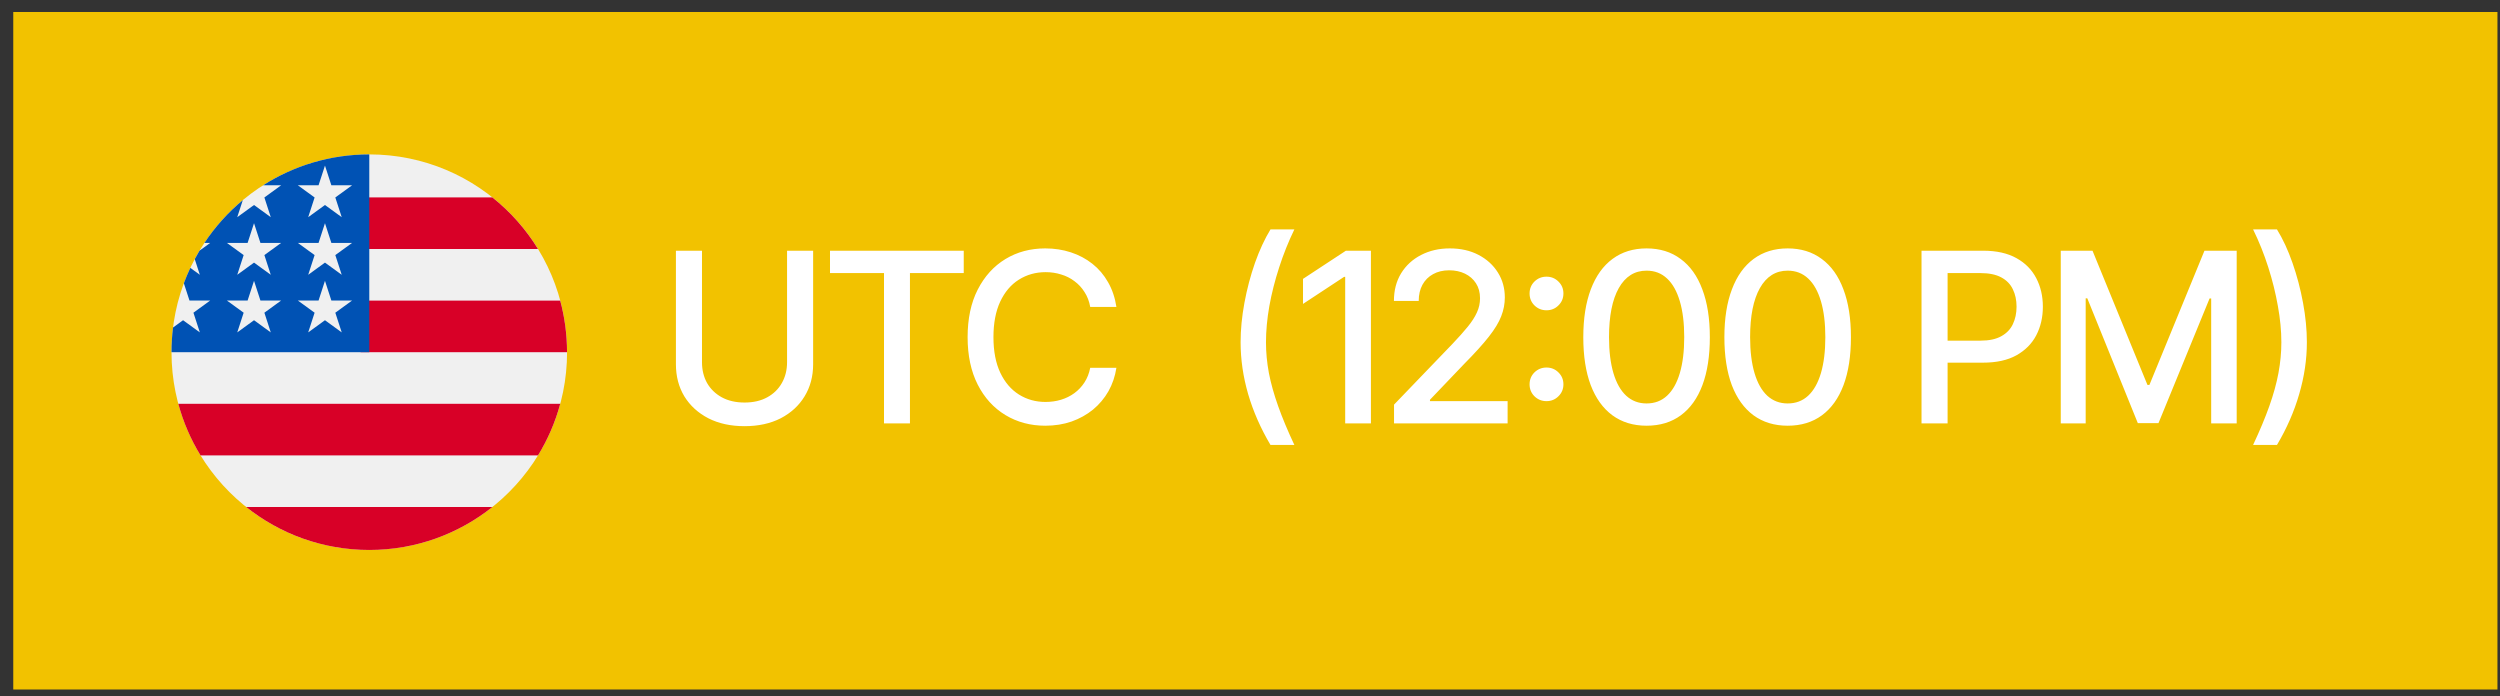
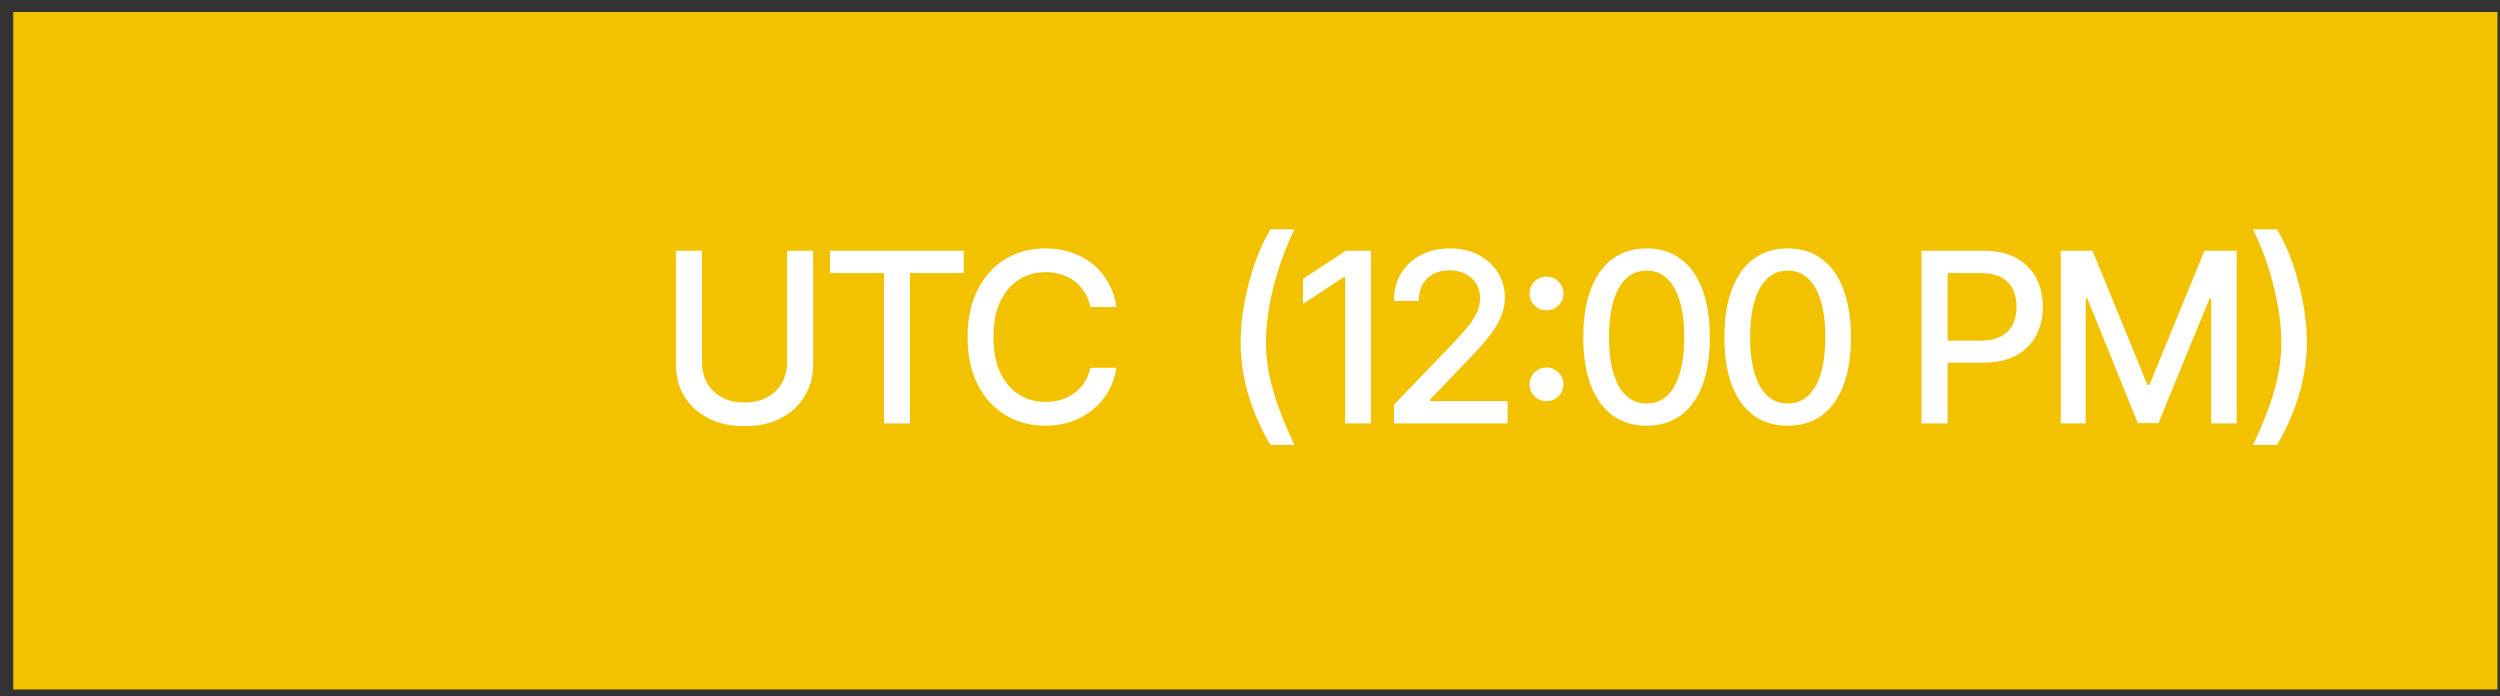
<svg xmlns="http://www.w3.org/2000/svg" width="158" height="44" viewBox="0 0 158 44" fill="none">
  <rect x="0" y="0" width="158" height="44" fill="#333333" stroke="none" />
  <path d="M157.839 0.758L0.839 0.758V43.577L157.839 43.577V0.758Z" fill="#F2C200" />
  <path d="M49.742 15.845H51.39V23.023C51.39 23.785 51.209 24.461 50.848 25.052C50.491 25.638 49.988 26.099 49.339 26.436C48.69 26.768 47.928 26.934 47.054 26.934C46.185 26.934 45.423 26.768 44.769 26.436C44.119 26.099 43.614 25.638 43.252 25.052C42.896 24.461 42.718 23.785 42.718 23.023V15.845H44.366V22.891C44.366 23.384 44.473 23.824 44.688 24.209C44.908 24.59 45.218 24.891 45.618 25.11C46.023 25.33 46.502 25.44 47.054 25.44C47.61 25.44 48.089 25.33 48.489 25.11C48.89 24.891 49.197 24.59 49.412 24.209C49.632 23.824 49.742 23.384 49.742 22.891V15.845ZM52.456 17.259V15.845H60.908V17.259H57.509V26.758H55.869V17.259H52.456ZM66.06 26.905C65.123 26.905 64.283 26.68 63.541 26.231C62.799 25.782 62.215 25.14 61.79 24.305C61.365 23.465 61.153 22.466 61.153 21.309C61.153 20.142 61.365 19.141 61.79 18.306C62.22 17.466 62.803 16.822 63.541 16.373C64.283 15.923 65.123 15.699 66.06 15.699C66.636 15.699 67.176 15.782 67.679 15.948C68.187 16.114 68.641 16.355 69.041 16.673C69.442 16.99 69.771 17.378 70.03 17.837C70.294 18.296 70.469 18.816 70.557 19.398H68.902C68.839 19.041 68.719 18.729 68.543 18.46C68.372 18.186 68.16 17.957 67.906 17.771C67.657 17.581 67.376 17.439 67.064 17.347C66.756 17.249 66.429 17.2 66.082 17.2C65.457 17.2 64.893 17.359 64.39 17.676C63.892 17.989 63.499 18.453 63.211 19.068C62.928 19.678 62.786 20.425 62.786 21.309C62.786 22.198 62.931 22.947 63.219 23.558C63.507 24.163 63.9 24.622 64.398 24.935C64.896 25.247 65.455 25.403 66.075 25.403C66.422 25.403 66.749 25.357 67.056 25.264C67.364 25.171 67.645 25.032 67.899 24.847C68.153 24.661 68.365 24.436 68.536 24.173C68.712 23.904 68.834 23.594 68.902 23.243H70.557C70.474 23.785 70.306 24.28 70.052 24.73C69.798 25.174 69.473 25.56 69.078 25.887C68.682 26.209 68.231 26.46 67.723 26.641C67.215 26.817 66.661 26.905 66.06 26.905ZM78.406 21.631C78.406 20.84 78.486 20.01 78.647 19.141C78.809 18.267 79.031 17.425 79.314 16.614C79.602 15.804 79.929 15.098 80.295 14.498H81.804C81.433 15.264 81.113 16.062 80.845 16.893C80.576 17.718 80.369 18.536 80.222 19.346C80.081 20.152 80.01 20.914 80.01 21.631C80.01 22.266 80.071 22.913 80.193 23.572C80.32 24.227 80.515 24.925 80.779 25.667C81.043 26.409 81.384 27.227 81.804 28.121H80.295C79.675 27.076 79.204 26.004 78.882 24.905C78.564 23.807 78.406 22.715 78.406 21.631ZM86.642 15.845V26.758H85.016V17.5H84.943L82.35 19.207V17.625L85.06 15.845H86.642ZM88.103 26.758V25.572L91.795 21.734C92.185 21.324 92.508 20.962 92.761 20.65C93.02 20.332 93.213 20.032 93.34 19.749C93.472 19.466 93.538 19.166 93.538 18.848C93.538 18.482 93.452 18.167 93.281 17.903C93.111 17.64 92.879 17.437 92.586 17.295C92.293 17.154 91.961 17.083 91.59 17.083C91.199 17.083 90.86 17.164 90.572 17.325C90.284 17.481 90.059 17.706 89.898 17.998C89.742 18.287 89.663 18.626 89.663 19.017H88.096C88.096 18.352 88.247 17.771 88.55 17.273C88.858 16.775 89.278 16.39 89.81 16.116C90.347 15.838 90.952 15.699 91.626 15.699C92.315 15.699 92.92 15.835 93.443 16.109C93.965 16.382 94.373 16.753 94.666 17.222C94.959 17.686 95.105 18.211 95.105 18.797C95.105 19.202 95.03 19.598 94.878 19.983C94.732 20.369 94.471 20.801 94.094 21.28C93.723 21.753 93.206 22.325 92.542 22.994L90.374 25.264V25.352H95.281V26.758H88.103ZM97.739 25.352C97.441 25.352 97.187 25.25 96.977 25.044C96.772 24.839 96.669 24.588 96.669 24.29C96.669 23.992 96.772 23.741 96.977 23.536C97.187 23.331 97.441 23.228 97.739 23.228C98.036 23.228 98.288 23.331 98.493 23.536C98.703 23.741 98.808 23.992 98.808 24.29C98.808 24.588 98.703 24.839 98.493 25.044C98.288 25.25 98.036 25.352 97.739 25.352ZM97.739 19.61C97.441 19.61 97.187 19.507 96.977 19.302C96.772 19.097 96.669 18.846 96.669 18.548C96.669 18.25 96.772 17.998 96.977 17.794C97.187 17.588 97.441 17.486 97.739 17.486C98.036 17.486 98.288 17.588 98.493 17.794C98.703 17.998 98.808 18.25 98.808 18.548C98.808 18.846 98.703 19.097 98.493 19.302C98.288 19.507 98.036 19.61 97.739 19.61ZM104.063 26.905C103.223 26.905 102.503 26.685 101.902 26.246C101.307 25.806 100.85 25.171 100.533 24.341C100.22 23.506 100.064 22.496 100.064 21.309C100.064 20.127 100.223 19.119 100.54 18.284C100.858 17.444 101.314 16.805 101.91 16.365C102.51 15.921 103.228 15.699 104.063 15.699C104.903 15.699 105.621 15.921 106.216 16.365C106.817 16.805 107.274 17.444 107.586 18.284C107.903 19.119 108.062 20.127 108.062 21.309C108.062 22.496 107.906 23.506 107.593 24.341C107.281 25.171 106.827 25.806 106.231 26.246C105.635 26.685 104.913 26.905 104.063 26.905ZM104.063 25.498C104.576 25.498 105.008 25.335 105.359 25.008C105.711 24.681 105.98 24.205 106.165 23.58C106.351 22.95 106.443 22.193 106.443 21.309C106.443 20.42 106.351 19.664 106.165 19.039C105.98 18.409 105.711 17.93 105.359 17.603C105.008 17.271 104.576 17.105 104.063 17.105C103.306 17.105 102.72 17.474 102.305 18.211C101.895 18.943 101.69 19.976 101.69 21.309C101.69 22.193 101.783 22.95 101.968 23.58C102.154 24.205 102.422 24.681 102.774 25.008C103.13 25.335 103.56 25.498 104.063 25.498ZM112.98 26.905C112.141 26.905 111.42 26.685 110.82 26.246C110.224 25.806 109.768 25.171 109.45 24.341C109.138 23.506 108.981 22.496 108.981 21.309C108.981 20.127 109.14 19.119 109.458 18.284C109.775 17.444 110.231 16.805 110.827 16.365C111.428 15.921 112.146 15.699 112.98 15.699C113.82 15.699 114.538 15.921 115.134 16.365C115.734 16.805 116.191 17.444 116.503 18.284C116.821 19.119 116.979 20.127 116.979 21.309C116.979 22.496 116.823 23.506 116.511 24.341C116.198 25.171 115.744 25.806 115.148 26.246C114.553 26.685 113.83 26.905 112.98 26.905ZM112.98 25.498C113.493 25.498 113.925 25.335 114.277 25.008C114.628 24.681 114.897 24.205 115.083 23.58C115.268 22.95 115.361 22.193 115.361 21.309C115.361 20.42 115.268 19.664 115.083 19.039C114.897 18.409 114.628 17.93 114.277 17.603C113.925 17.271 113.493 17.105 112.98 17.105C112.224 17.105 111.638 17.474 111.223 18.211C110.812 18.943 110.607 19.976 110.607 21.309C110.607 22.193 110.7 22.95 110.886 23.58C111.071 24.205 111.34 24.681 111.691 25.008C112.048 25.335 112.478 25.498 112.98 25.498ZM121.44 26.758V15.845H125.337C126.181 15.845 126.882 16.002 127.439 16.314C127.995 16.622 128.413 17.044 128.691 17.581C128.97 18.113 129.109 18.714 129.109 19.383C129.109 20.052 128.97 20.655 128.691 21.192C128.413 21.724 127.993 22.146 127.431 22.459C126.875 22.767 126.172 22.92 125.322 22.92H122.656V21.529H125.168C125.71 21.529 126.147 21.436 126.479 21.25C126.816 21.065 127.06 20.811 127.212 20.489C127.368 20.162 127.446 19.793 127.446 19.383C127.446 18.968 127.368 18.602 127.212 18.284C127.06 17.962 126.816 17.71 126.479 17.53C126.142 17.349 125.703 17.259 125.161 17.259H123.088V26.758H121.44ZM130.24 15.845H132.247L135.719 24.327H135.843L139.322 15.845H141.359V26.758H139.747V18.863H139.645L136.415 26.744H135.111L131.918 18.855H131.815V26.758H130.24V15.845ZM142.395 28.121C142.815 27.227 143.157 26.409 143.421 25.667C143.684 24.925 143.877 24.227 143.999 23.572C144.121 22.913 144.182 22.266 144.182 21.631C144.182 20.914 144.109 20.152 143.963 19.346C143.821 18.536 143.618 17.718 143.355 16.893C143.091 16.062 142.771 15.264 142.395 14.498H143.904C144.275 15.098 144.602 15.804 144.885 16.614C145.169 17.425 145.391 18.267 145.552 19.141C145.713 20.01 145.794 20.84 145.794 21.631C145.794 22.715 145.632 23.807 145.31 24.905C144.993 26.004 144.524 27.076 143.904 28.121H142.395Z" fill="white" />
  <g clip-path="url(#clip0_1808_5433)">
-     <path d="M23.339 34.758C30.242 34.758 35.839 29.162 35.839 22.258C35.839 15.355 30.242 9.758 23.339 9.758C16.435 9.758 10.839 15.355 10.839 22.258C10.839 29.162 16.435 34.758 23.339 34.758Z" fill="#F0F0F0" />
+     <path d="M23.339 34.758C30.242 34.758 35.839 29.162 35.839 22.258C35.839 15.355 30.242 9.758 23.339 9.758C16.435 9.758 10.839 15.355 10.839 22.258C10.839 29.162 16.435 34.758 23.339 34.758" fill="#F0F0F0" />
    <path d="M22.792 22.258H35.836C35.836 21.13 35.685 20.037 35.405 18.998H22.792V22.258Z" fill="#D80027" />
    <path d="M22.792 15.736H34.001C33.236 14.488 32.257 13.384 31.116 12.476H22.792V15.736Z" fill="#D80027" />
    <path d="M23.339 34.758C26.28 34.758 28.985 33.741 31.12 32.041H15.558C17.693 33.741 20.397 34.758 23.339 34.758Z" fill="#D80027" />
-     <path d="M12.673 28.78H34.003C34.618 27.777 35.094 26.682 35.407 25.519H11.269C11.582 26.682 12.058 27.777 12.673 28.78Z" fill="#D80027" />
    <path d="M16.629 11.71H17.768L16.709 12.48L17.113 13.726L16.054 12.956L14.994 13.726L15.344 12.65C14.411 13.427 13.593 14.337 12.919 15.352H13.284L12.61 15.842C12.505 16.017 12.404 16.195 12.308 16.376L12.63 17.367L12.029 16.93C11.879 17.247 11.743 17.57 11.62 17.901L11.975 18.993H13.284L12.225 19.763L12.63 21.008L11.57 20.238L10.935 20.7C10.872 21.21 10.839 21.73 10.839 22.258H23.339C23.339 15.355 23.339 14.541 23.339 9.758C20.869 9.758 18.568 10.475 16.629 11.71ZM17.113 21.008L16.054 20.238L14.994 21.008L15.399 19.763L14.339 18.993H15.649L16.054 17.747L16.459 18.993H17.768L16.709 19.763L17.113 21.008ZM16.709 16.121L17.113 17.367L16.054 16.597L14.994 17.367L15.399 16.121L14.339 15.352H15.649L16.054 14.106L16.459 15.352H17.768L16.709 16.121ZM21.597 21.008L20.538 20.238L19.478 21.008L19.883 19.763L18.823 18.993H20.133L20.538 17.747L20.942 18.993H22.252L21.192 19.763L21.597 21.008ZM21.192 16.121L21.597 17.367L20.538 16.597L19.478 17.367L19.883 16.121L18.823 15.352H20.133L20.538 14.106L20.942 15.352H22.252L21.192 16.121ZM21.192 12.48L21.597 13.726L20.538 12.956L19.478 13.726L19.883 12.48L18.823 11.71H20.133L20.538 10.465L20.942 11.71H22.252L21.192 12.48Z" fill="#0052B4" />
  </g>
  <defs>
    <clipPath id="clip0_1808_5433">
-       <rect width="25" height="25" fill="white" transform="translate(10.839 9.758)" />
-     </clipPath>
+       </clipPath>
  </defs>
</svg>